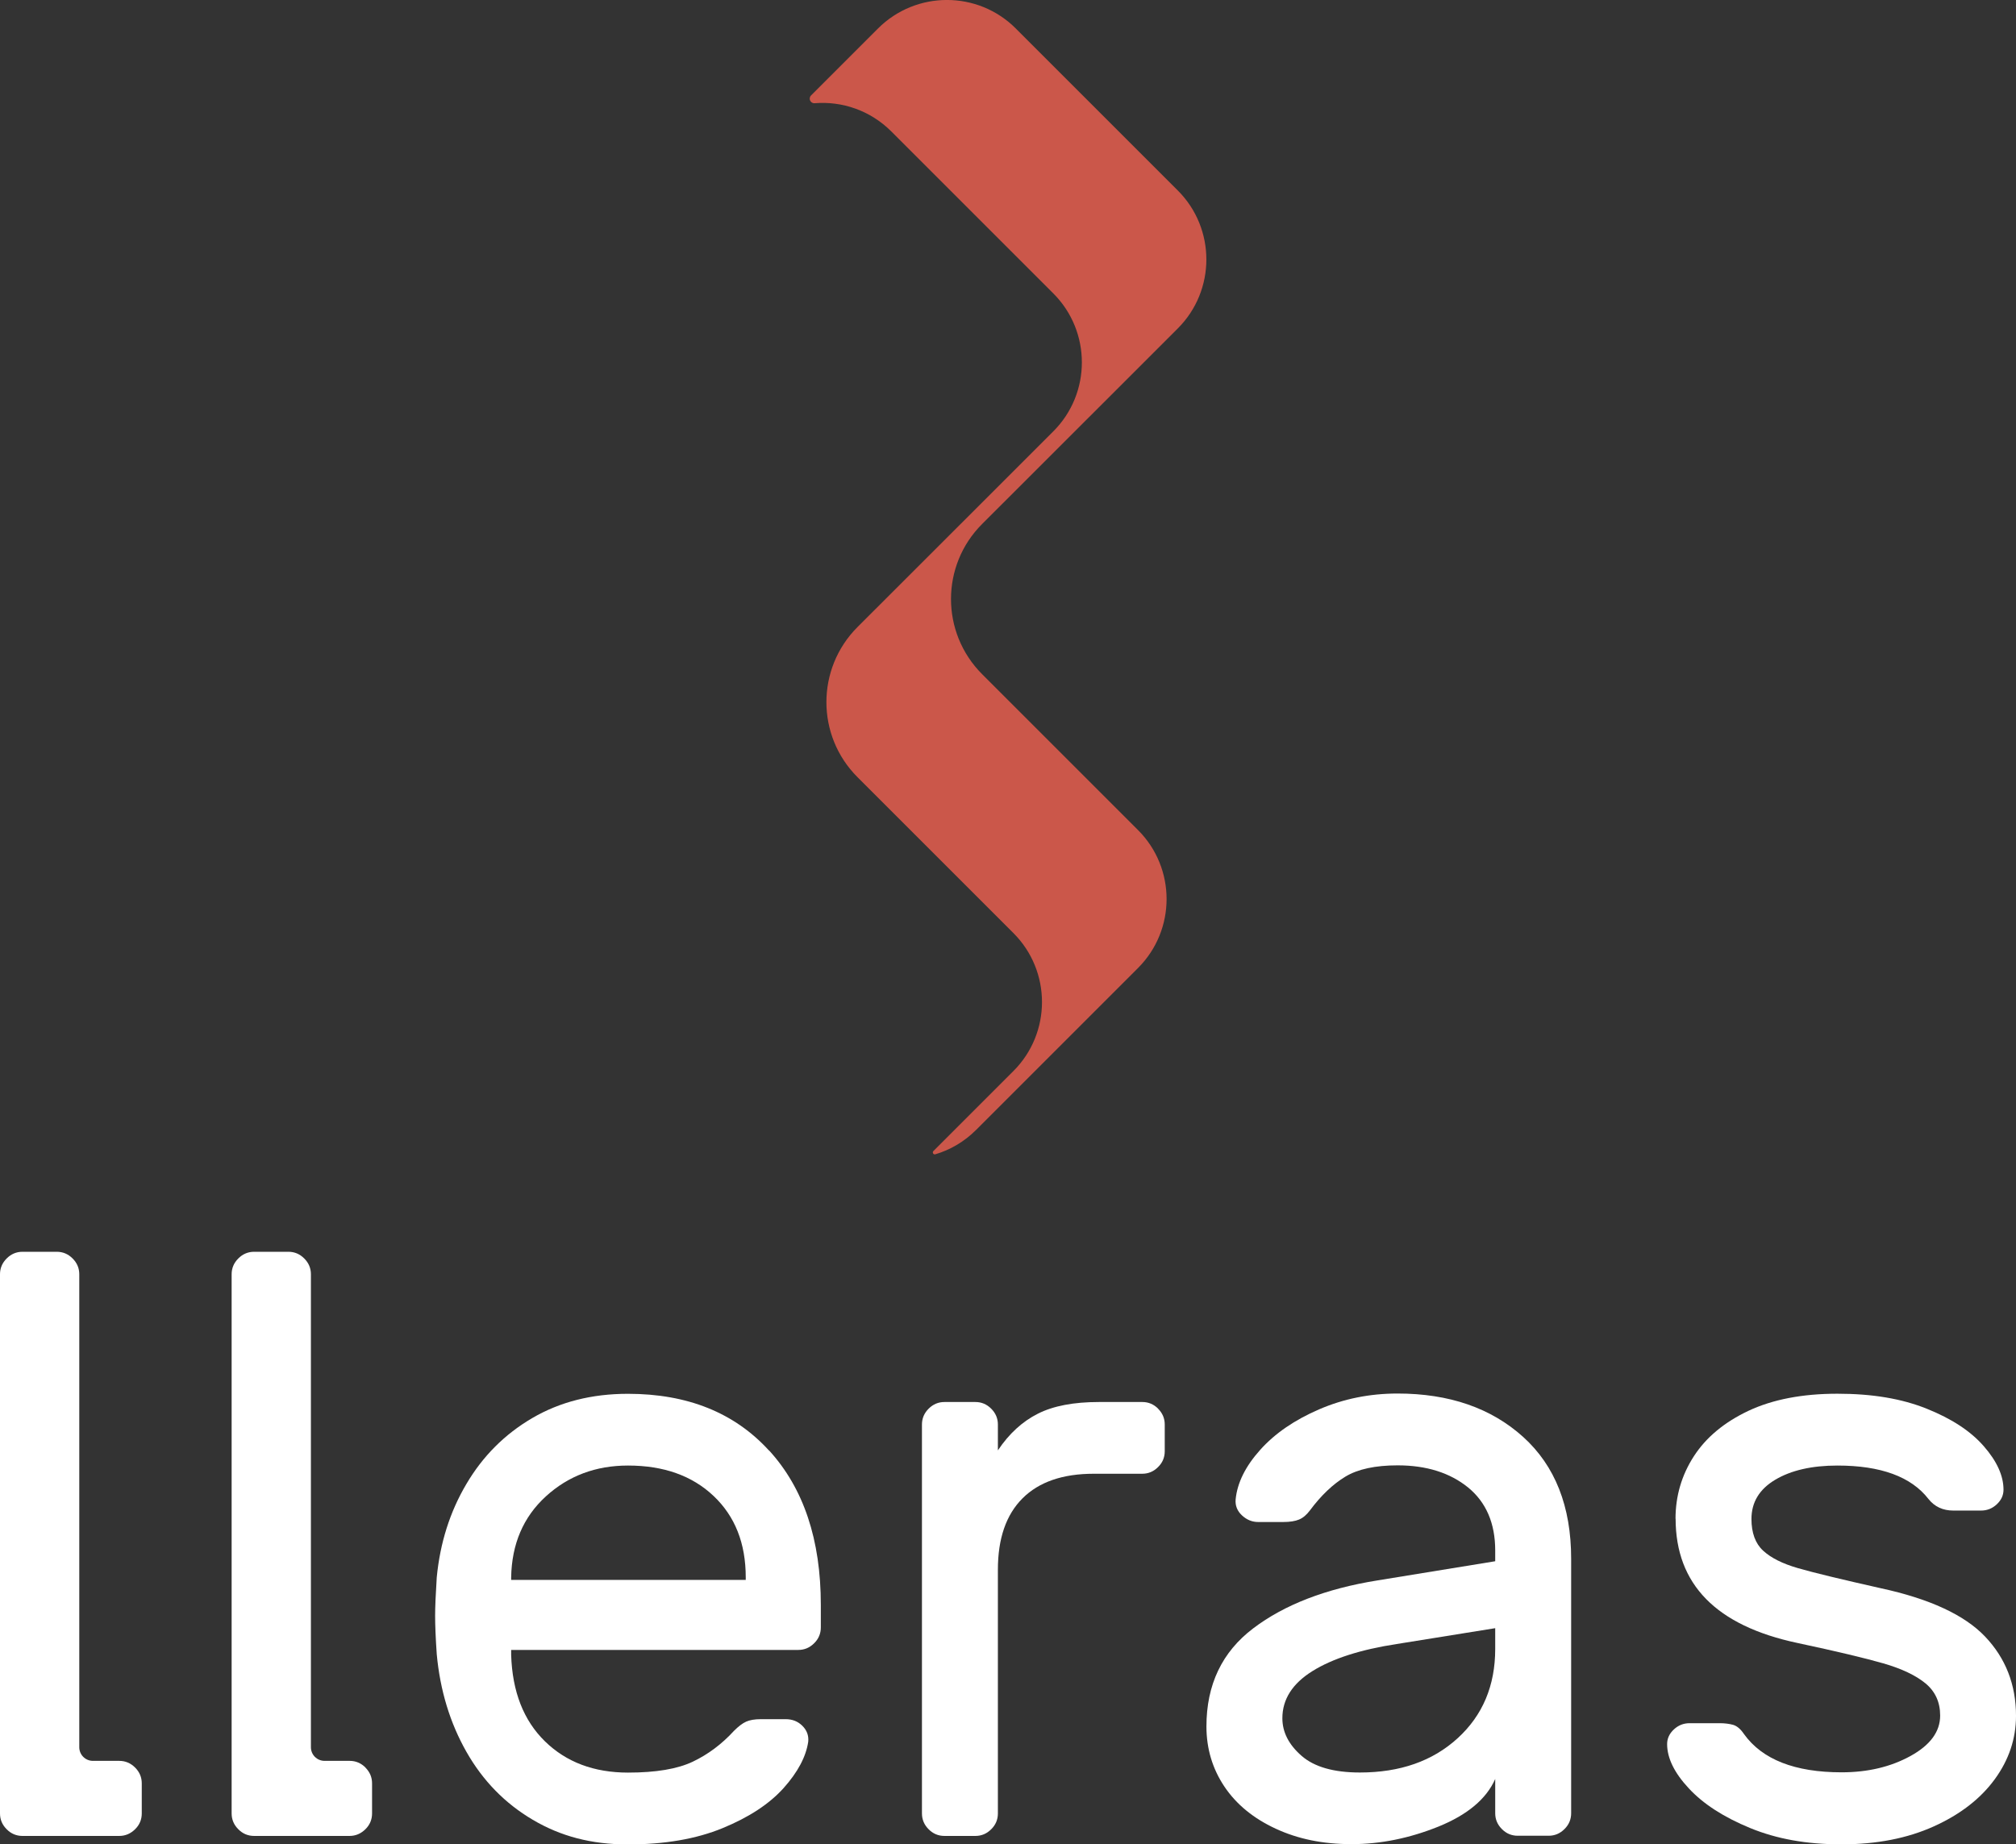
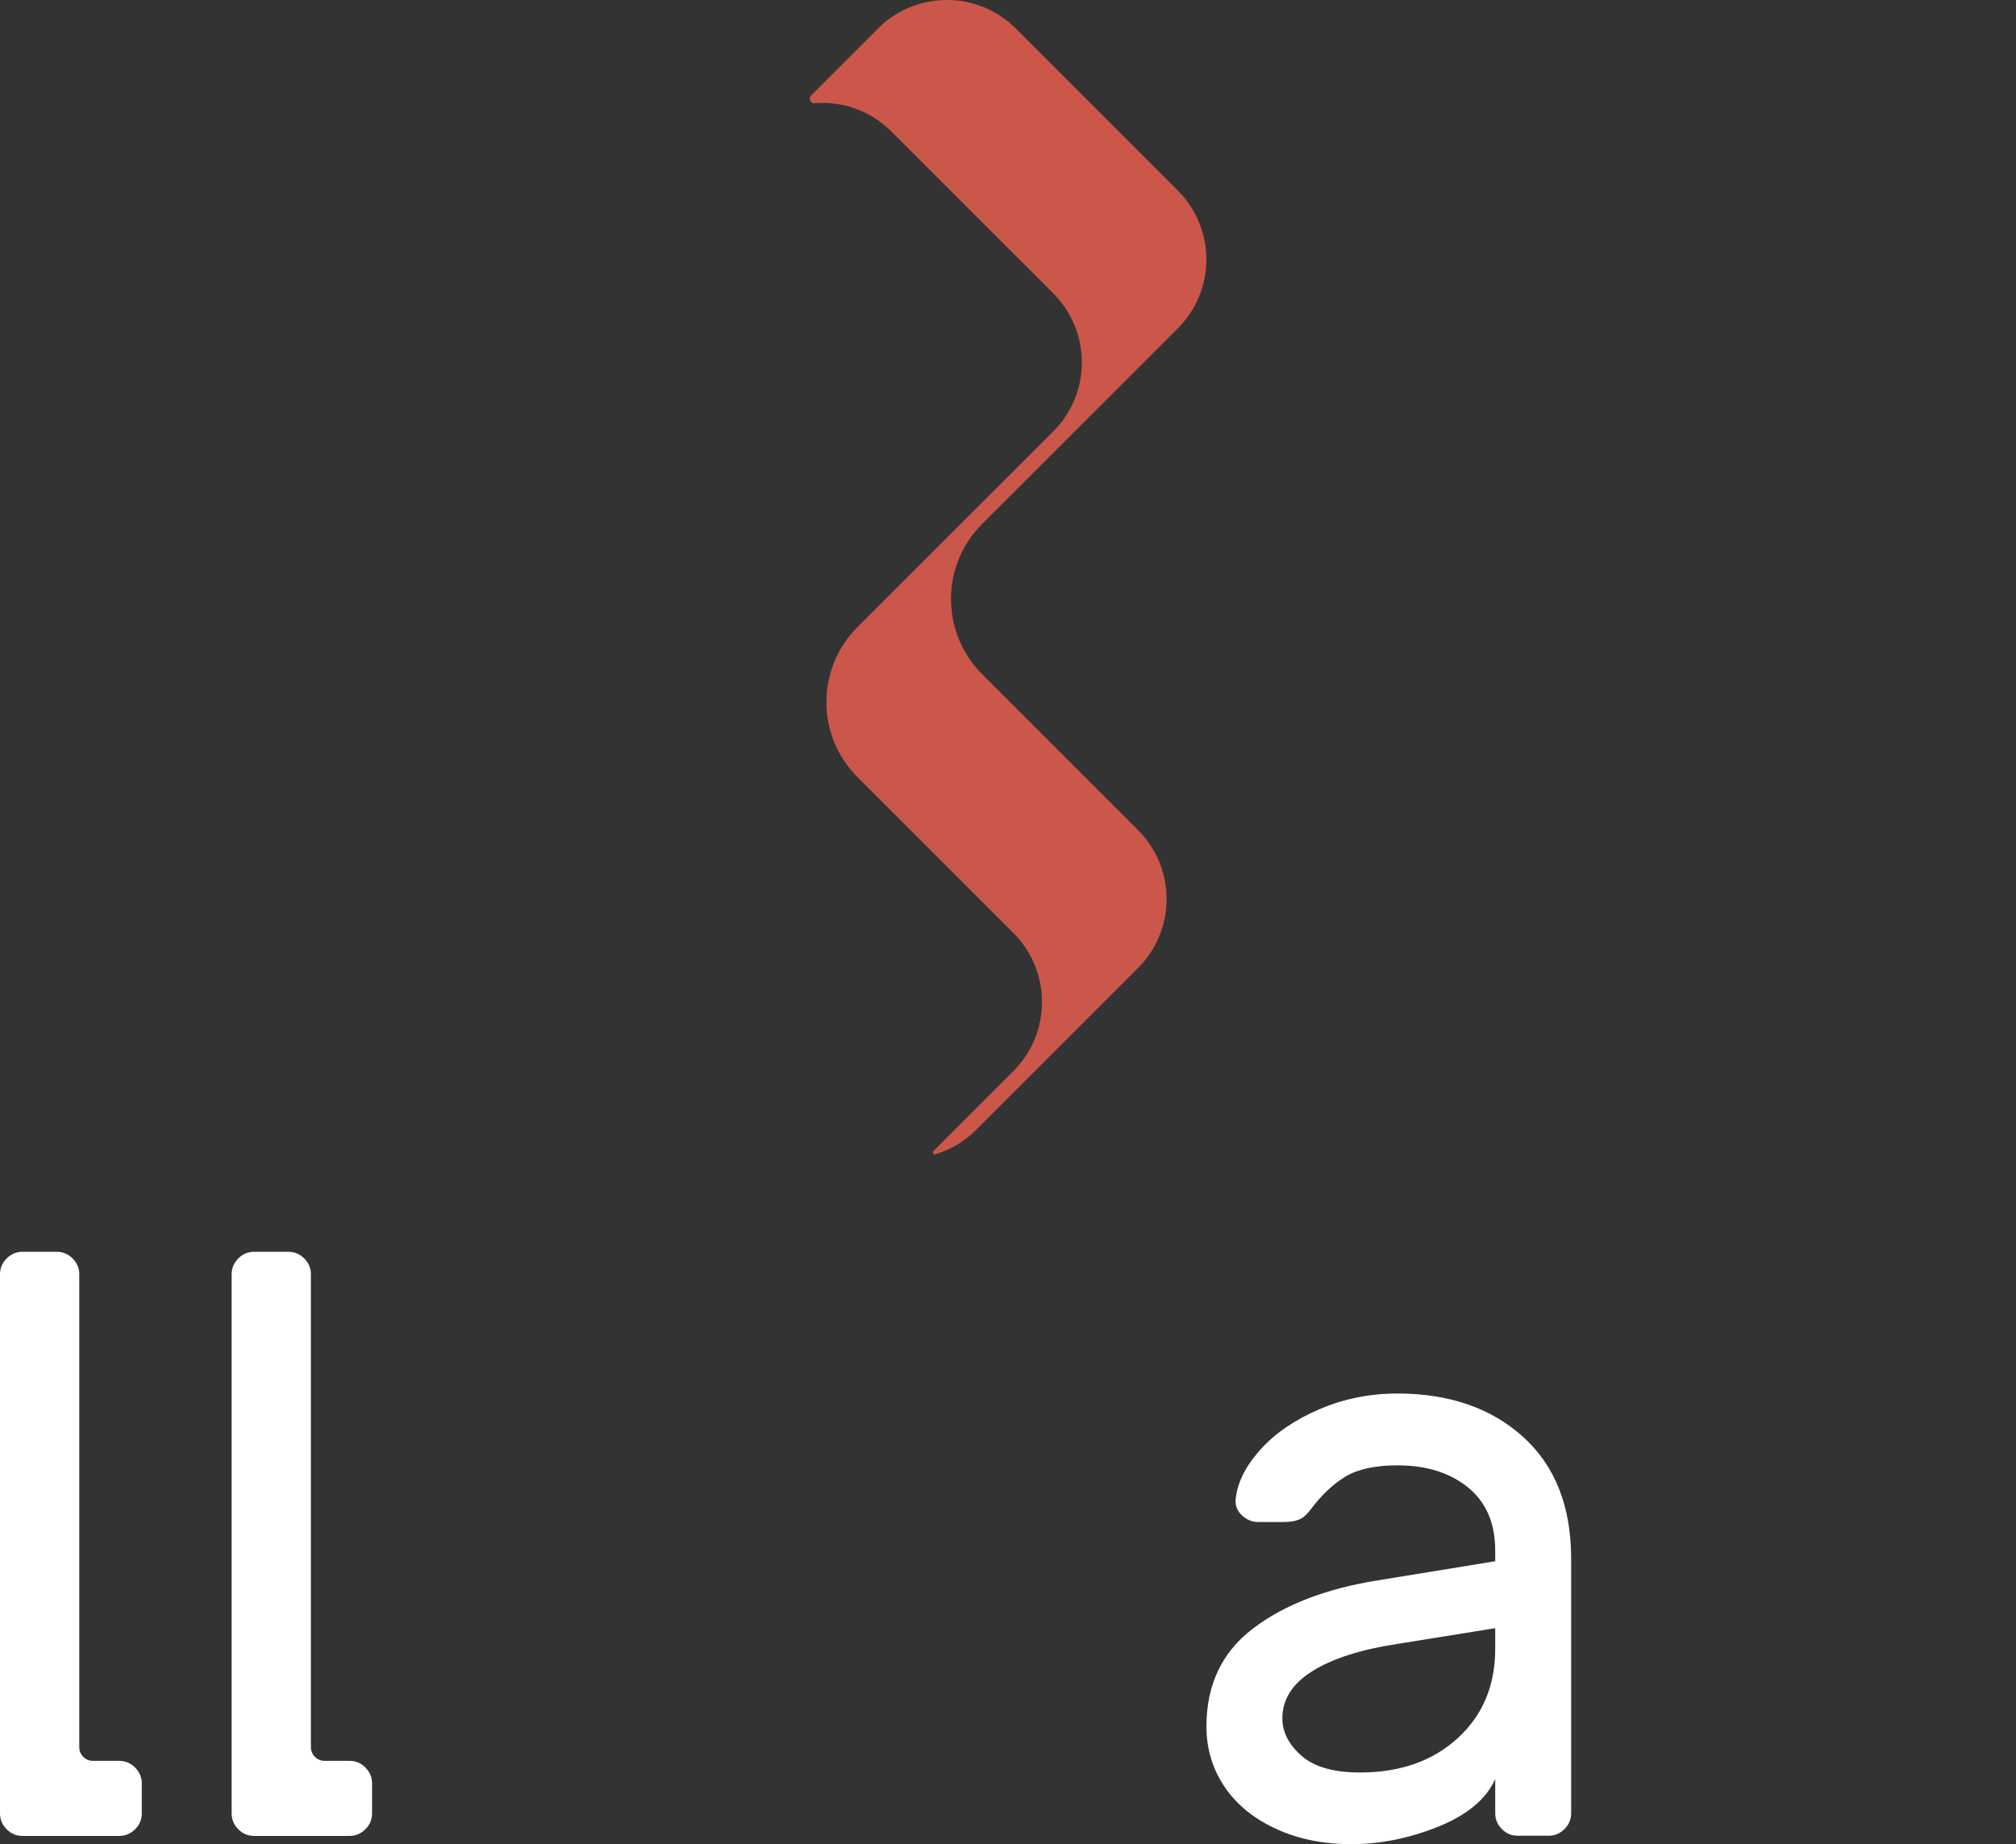
<svg xmlns="http://www.w3.org/2000/svg" id="Layer_1" version="1.1" viewBox="0 0 211.32 193.35">
  <rect x="0" y="0" width="211.32" height="193.35" fill="#333333" stroke="none" />
  <defs>
    <style>
      .st0 {
        fill: #fff;
      }

      .st1 {
        fill: #cb574a;
      }
    </style>
  </defs>
  <path class="st1" d="M91.4,3.62l.63-.63c3.99-3.99,10.47-3.99,14.45,0l8.49,8.49,7.86,7.86.63.63c3.99,3.99,3.99,10.47,0,14.46l-3.61,3.61-1.19,1.19-15.72,15.71c-4.34,4.34-4.34,11.38,0,15.73l7.86,7.86,7.86,7.86.63.63c3.99,3.99,3.99,10.47,0,14.46l-8.49,8.49-7.86,7.86-.63.63c-1.23,1.23-2.71,2.09-4.27,2.55-.2.06-.35-.19-.2-.34l7.76-7.76.63-.63c3.99-3.99,3.99-10.47,0-14.46l-.63-.63-15.72-15.72c-4.34-4.34-4.34-11.38,0-15.73l15.72-15.71,1.19-1.19,3.62-3.62c3.99-3.99,3.99-10.47,0-14.46l-.63-.63-7.86-7.86-8.49-8.49c-2.2-2.2-5.15-3.19-8.03-2.96-.45.04-.7-.5-.38-.82l6.39-6.39Z" />
  <g>
    <path class="st0" d="M14.16,185.3c.47.47.7,1.02.7,1.66v3.15c0,.64-.23,1.2-.7,1.66s-1.02.7-1.66.7H2.36c-.64,0-1.2-.23-1.66-.7-.47-.47-.7-1.02-.7-1.66v-56.52c0-.64.23-1.19.7-1.66.47-.47,1.02-.7,1.66-.7h3.59c.64,0,1.19.23,1.66.7.47.47.7,1.02.7,1.66v49.58c0,.79.64,1.43,1.43,1.43h2.76c.64,0,1.19.23,1.66.7Z" />
    <path class="st0" d="M38.3,185.3c.47.47.7,1.02.7,1.66v3.15c0,.64-.23,1.2-.7,1.66s-1.02.7-1.66.7h-10c-.64,0-1.2-.23-1.66-.7-.47-.47-.7-1.02-.7-1.66v-56.52c0-.64.23-1.19.7-1.66.47-.47,1.02-.7,1.66-.7h3.59c.64,0,1.19.23,1.66.7.47.47.7,1.02.7,1.66v49.58c0,.79.64,1.43,1.43,1.43h2.63c.64,0,1.19.23,1.66.7Z" />
-     <path class="st0" d="M80.62,152.06c3.62,3.97,5.42,9.36,5.42,16.19v2.36c0,.64-.23,1.2-.7,1.66-.47.47-1.02.7-1.66.7h-30.1v.52c.12,3.85,1.3,6.87,3.54,9.06,2.24,2.19,5.15,3.28,8.71,3.28,2.92,0,5.18-.38,6.78-1.14,1.6-.76,3.05-1.84,4.33-3.24.47-.47.89-.79,1.27-.96.38-.17.89-.26,1.53-.26h2.62c.7,0,1.28.23,1.75.7.47.47.67,1.02.61,1.66-.23,1.57-1.09,3.19-2.58,4.86-1.49,1.66-3.62,3.06-6.39,4.2-2.77,1.14-6.08,1.71-9.93,1.71s-7.06-.86-9.97-2.58c-2.92-1.72-5.24-4.1-6.96-7.13-1.72-3.03-2.76-6.44-3.11-10.24-.12-1.75-.17-3.09-.17-4.02s.06-2.27.17-4.02c.35-3.62,1.38-6.88,3.11-9.8,1.72-2.92,4.02-5.22,6.91-6.91,2.89-1.69,6.23-2.54,10.02-2.54,6.24,0,11.17,1.98,14.79,5.95ZM78.17,165.62v-.26c0-3.56-1.12-6.4-3.37-8.53-2.25-2.13-5.24-3.19-8.97-3.19-3.38,0-6.26,1.08-8.62,3.24-2.36,2.16-3.57,4.99-3.63,8.49v.26h24.58Z" />
-     <path class="st0" d="M121.39,147.68c.47.47.7,1.02.7,1.66v2.8c0,.64-.23,1.2-.7,1.66-.47.47-1.02.7-1.66.7h-5.07c-3.27,0-5.76.86-7.48,2.58-1.72,1.72-2.58,4.21-2.58,7.48v25.55c0,.64-.23,1.2-.7,1.66-.47.47-1.02.7-1.66.7h-3.24c-.64,0-1.2-.23-1.66-.7-.47-.47-.7-1.02-.7-1.66v-40.77c0-.64.23-1.19.7-1.66.47-.47,1.02-.7,1.66-.7h3.24c.64,0,1.19.23,1.66.7.47.47.7,1.02.7,1.66v2.71c1.17-1.75,2.57-3.03,4.2-3.85,1.63-.82,3.76-1.22,6.39-1.22h4.55c.64,0,1.19.23,1.66.7Z" />
    <path class="st0" d="M156.73,163.69v-1.14c0-2.86-.95-5.06-2.84-6.61-1.9-1.54-4.36-2.32-7.39-2.32-2.33,0-4.16.39-5.47,1.18-1.31.79-2.55,1.97-3.72,3.54-.35.47-.73.79-1.14.96-.41.17-.96.26-1.66.26h-2.62c-.64,0-1.21-.23-1.71-.7-.5-.47-.71-1.02-.66-1.66.17-1.75,1.03-3.48,2.58-5.21,1.54-1.72,3.6-3.13,6.17-4.24,2.57-1.11,5.31-1.66,8.22-1.66,5.42,0,9.81,1.52,13.17,4.55,3.35,3.03,5.03,7.29,5.03,12.77v26.68c0,.64-.23,1.2-.7,1.66-.47.47-1.02.7-1.66.7h-3.24c-.64,0-1.2-.23-1.66-.7-.47-.47-.7-1.02-.7-1.66v-3.59c-.93,2.1-2.92,3.76-5.95,4.99-3.03,1.22-6.07,1.84-9.1,1.84s-5.63-.54-7.96-1.62c-2.33-1.08-4.13-2.55-5.38-4.42-1.25-1.87-1.88-3.97-1.88-6.3,0-4.37,1.63-7.8,4.9-10.28,3.27-2.48,7.61-4.16,13.04-5.03l12.34-2.01ZM156.73,170.69l-10.32,1.66c-3.79.58-6.74,1.53-8.84,2.84-2.1,1.31-3.15,2.96-3.15,4.94,0,1.46.67,2.77,2.01,3.94,1.34,1.17,3.38,1.75,6.12,1.75,4.2,0,7.61-1.19,10.24-3.59,2.62-2.39,3.94-5.51,3.94-9.36v-2.19Z" />
-     <path class="st0" d="M175.63,159.23c0-2.39.64-4.58,1.92-6.56,1.28-1.98,3.19-3.57,5.73-4.77,2.54-1.19,5.64-1.79,9.32-1.79s6.74.52,9.36,1.57c2.62,1.05,4.62,2.36,5.99,3.94,1.37,1.57,2.06,3.09,2.06,4.55,0,.58-.23,1.09-.7,1.53-.47.44-1.02.66-1.66.66h-2.89c-1.11,0-1.98-.41-2.62-1.22-1.81-2.33-4.99-3.5-9.54-3.5-2.68,0-4.86.5-6.52,1.49-1.66.99-2.49,2.36-2.49,4.11,0,1.46.41,2.57,1.22,3.32.82.76,2.04,1.37,3.67,1.84,1.63.47,4.52,1.17,8.66,2.1,5.13,1.11,8.78,2.8,10.94,5.07,2.16,2.27,3.24,5.05,3.24,8.31,0,2.39-.74,4.61-2.23,6.65-1.49,2.04-3.62,3.69-6.39,4.94-2.77,1.25-5.99,1.88-9.67,1.88s-6.81-.57-9.58-1.71c-2.77-1.14-4.91-2.52-6.43-4.16-1.52-1.63-2.27-3.18-2.27-4.64,0-.58.23-1.09.7-1.53.47-.44,1.02-.66,1.66-.66h3.15c.52,0,.99.06,1.4.17.41.12.79.44,1.14.96,1.92,2.68,5.34,4.02,10.24,4.02,2.74,0,5.15-.57,7.22-1.71,2.07-1.14,3.11-2.55,3.11-4.24,0-1.4-.51-2.52-1.53-3.37-1.02-.84-2.49-1.54-4.42-2.1-1.92-.55-4.93-1.27-9.01-2.14-8.52-1.81-12.77-6.15-12.77-13.04Z" />
  </g>
</svg>